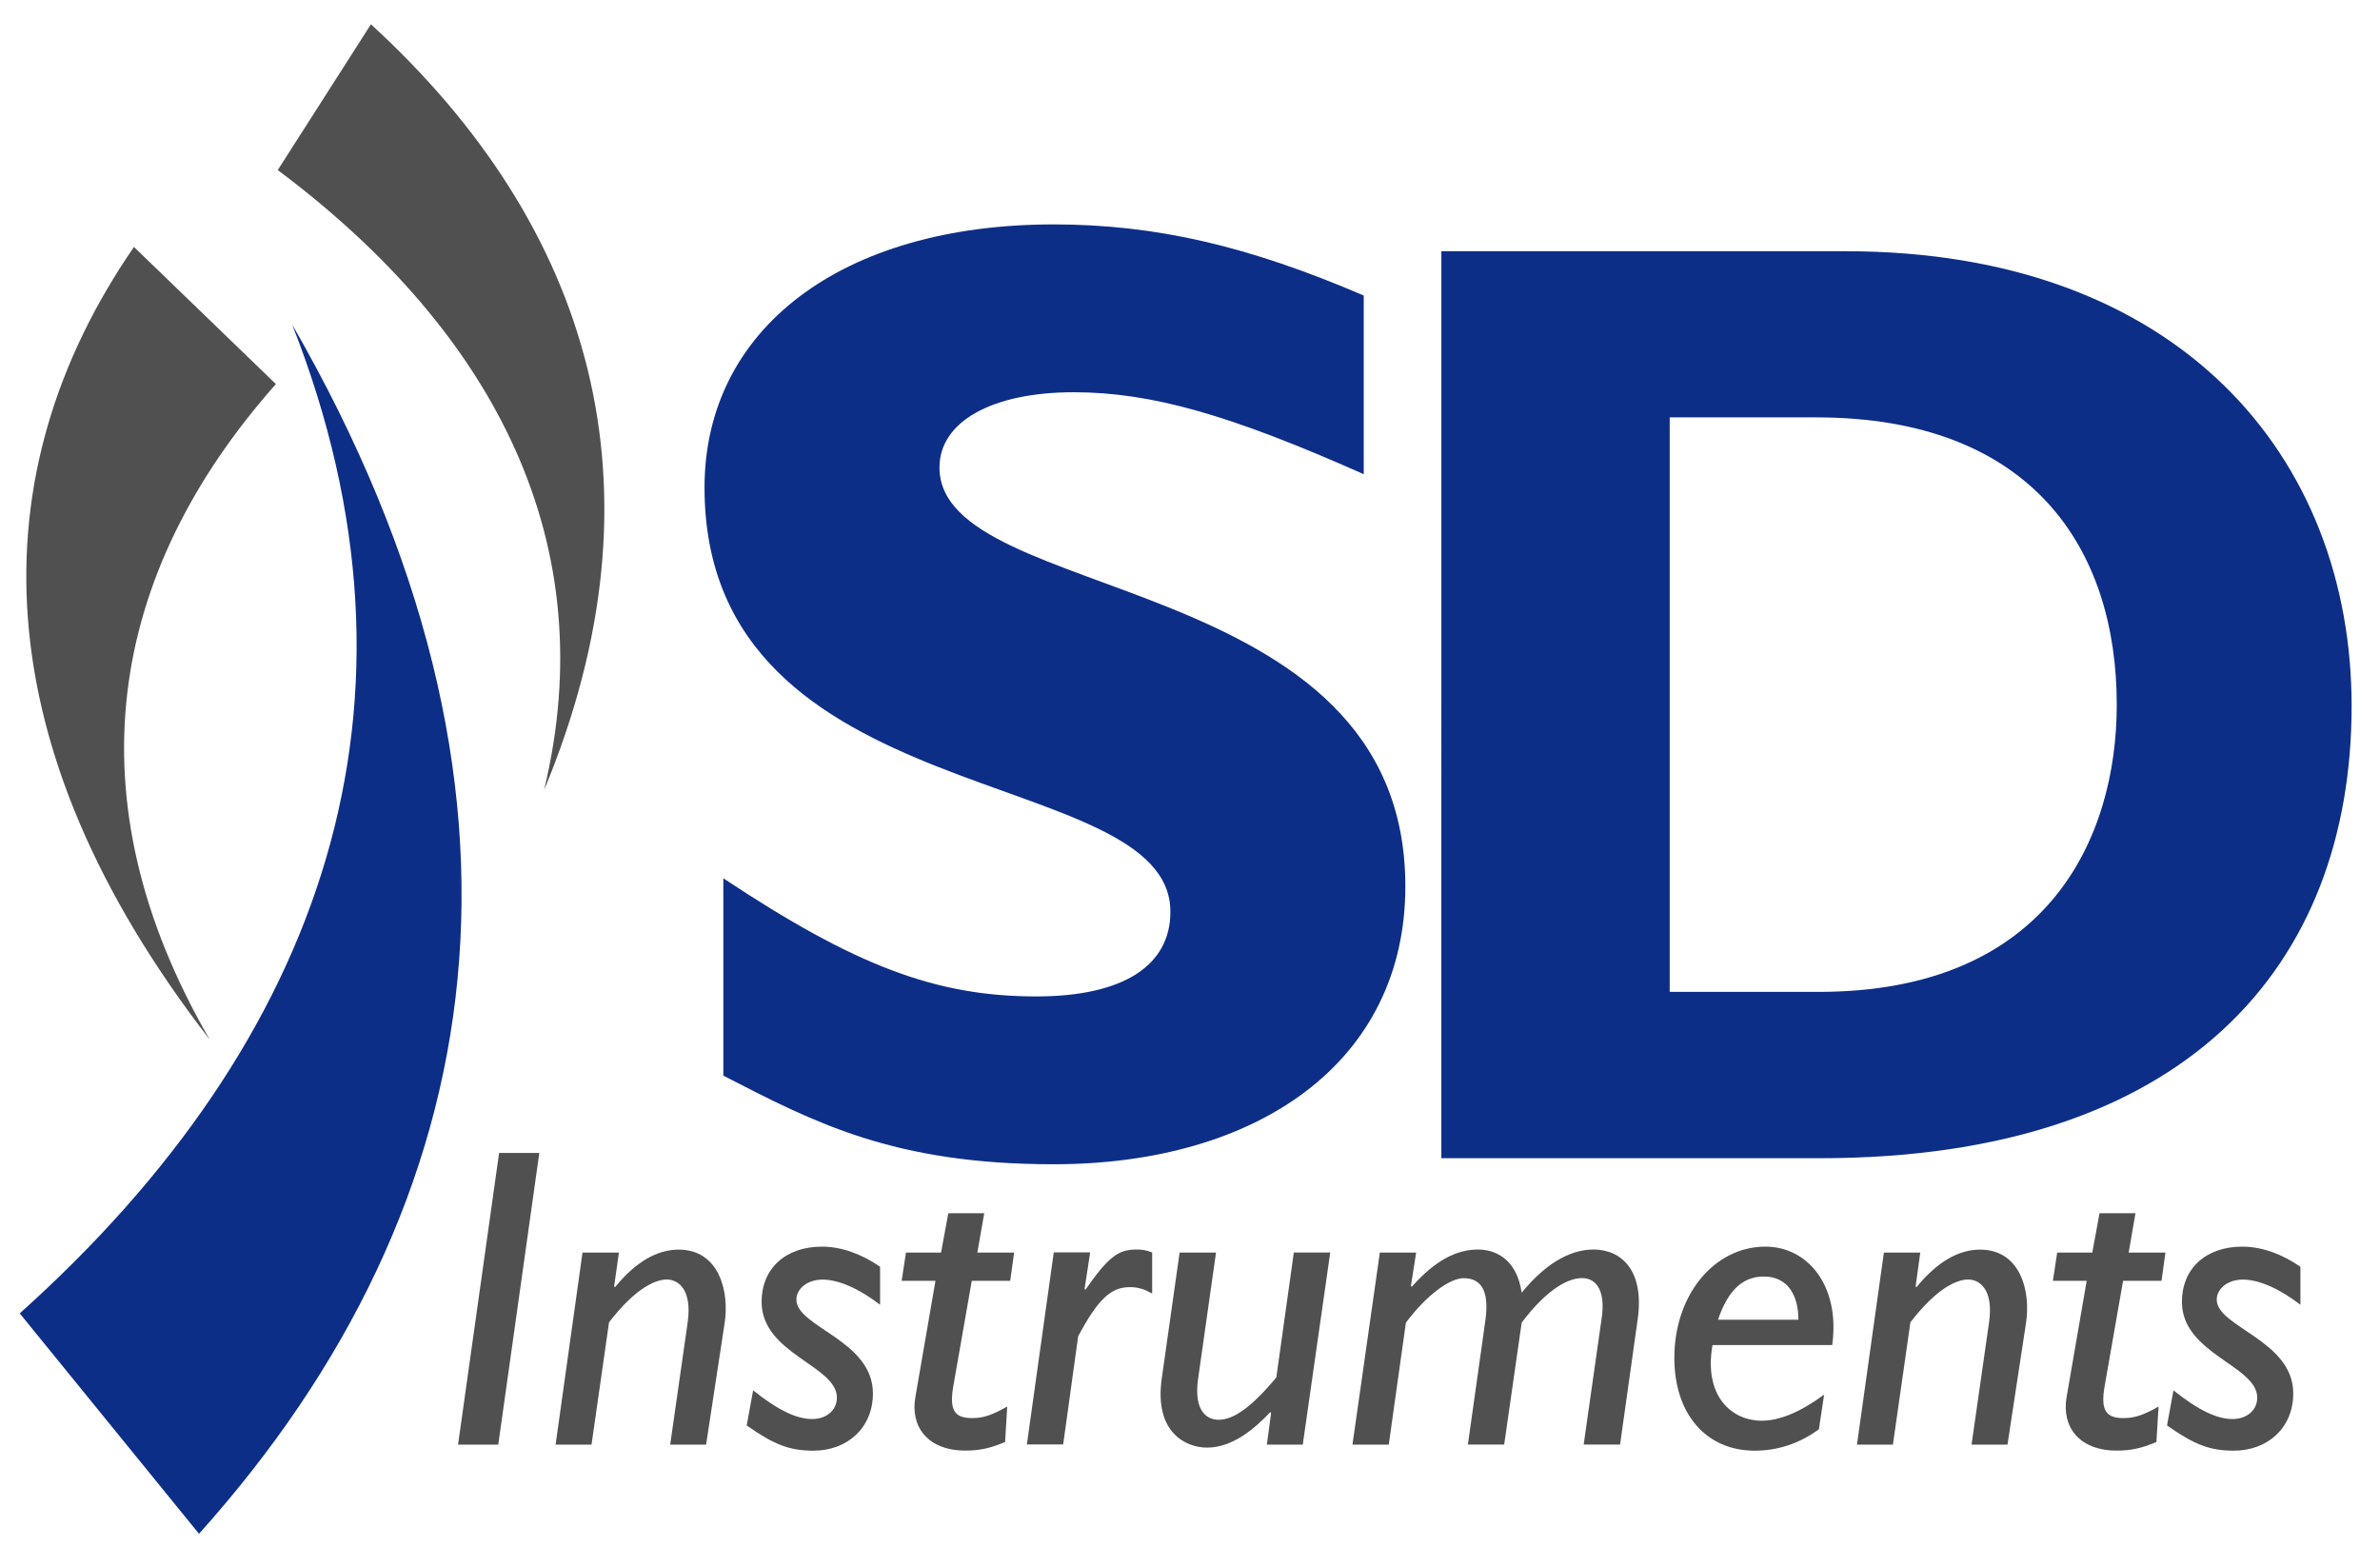
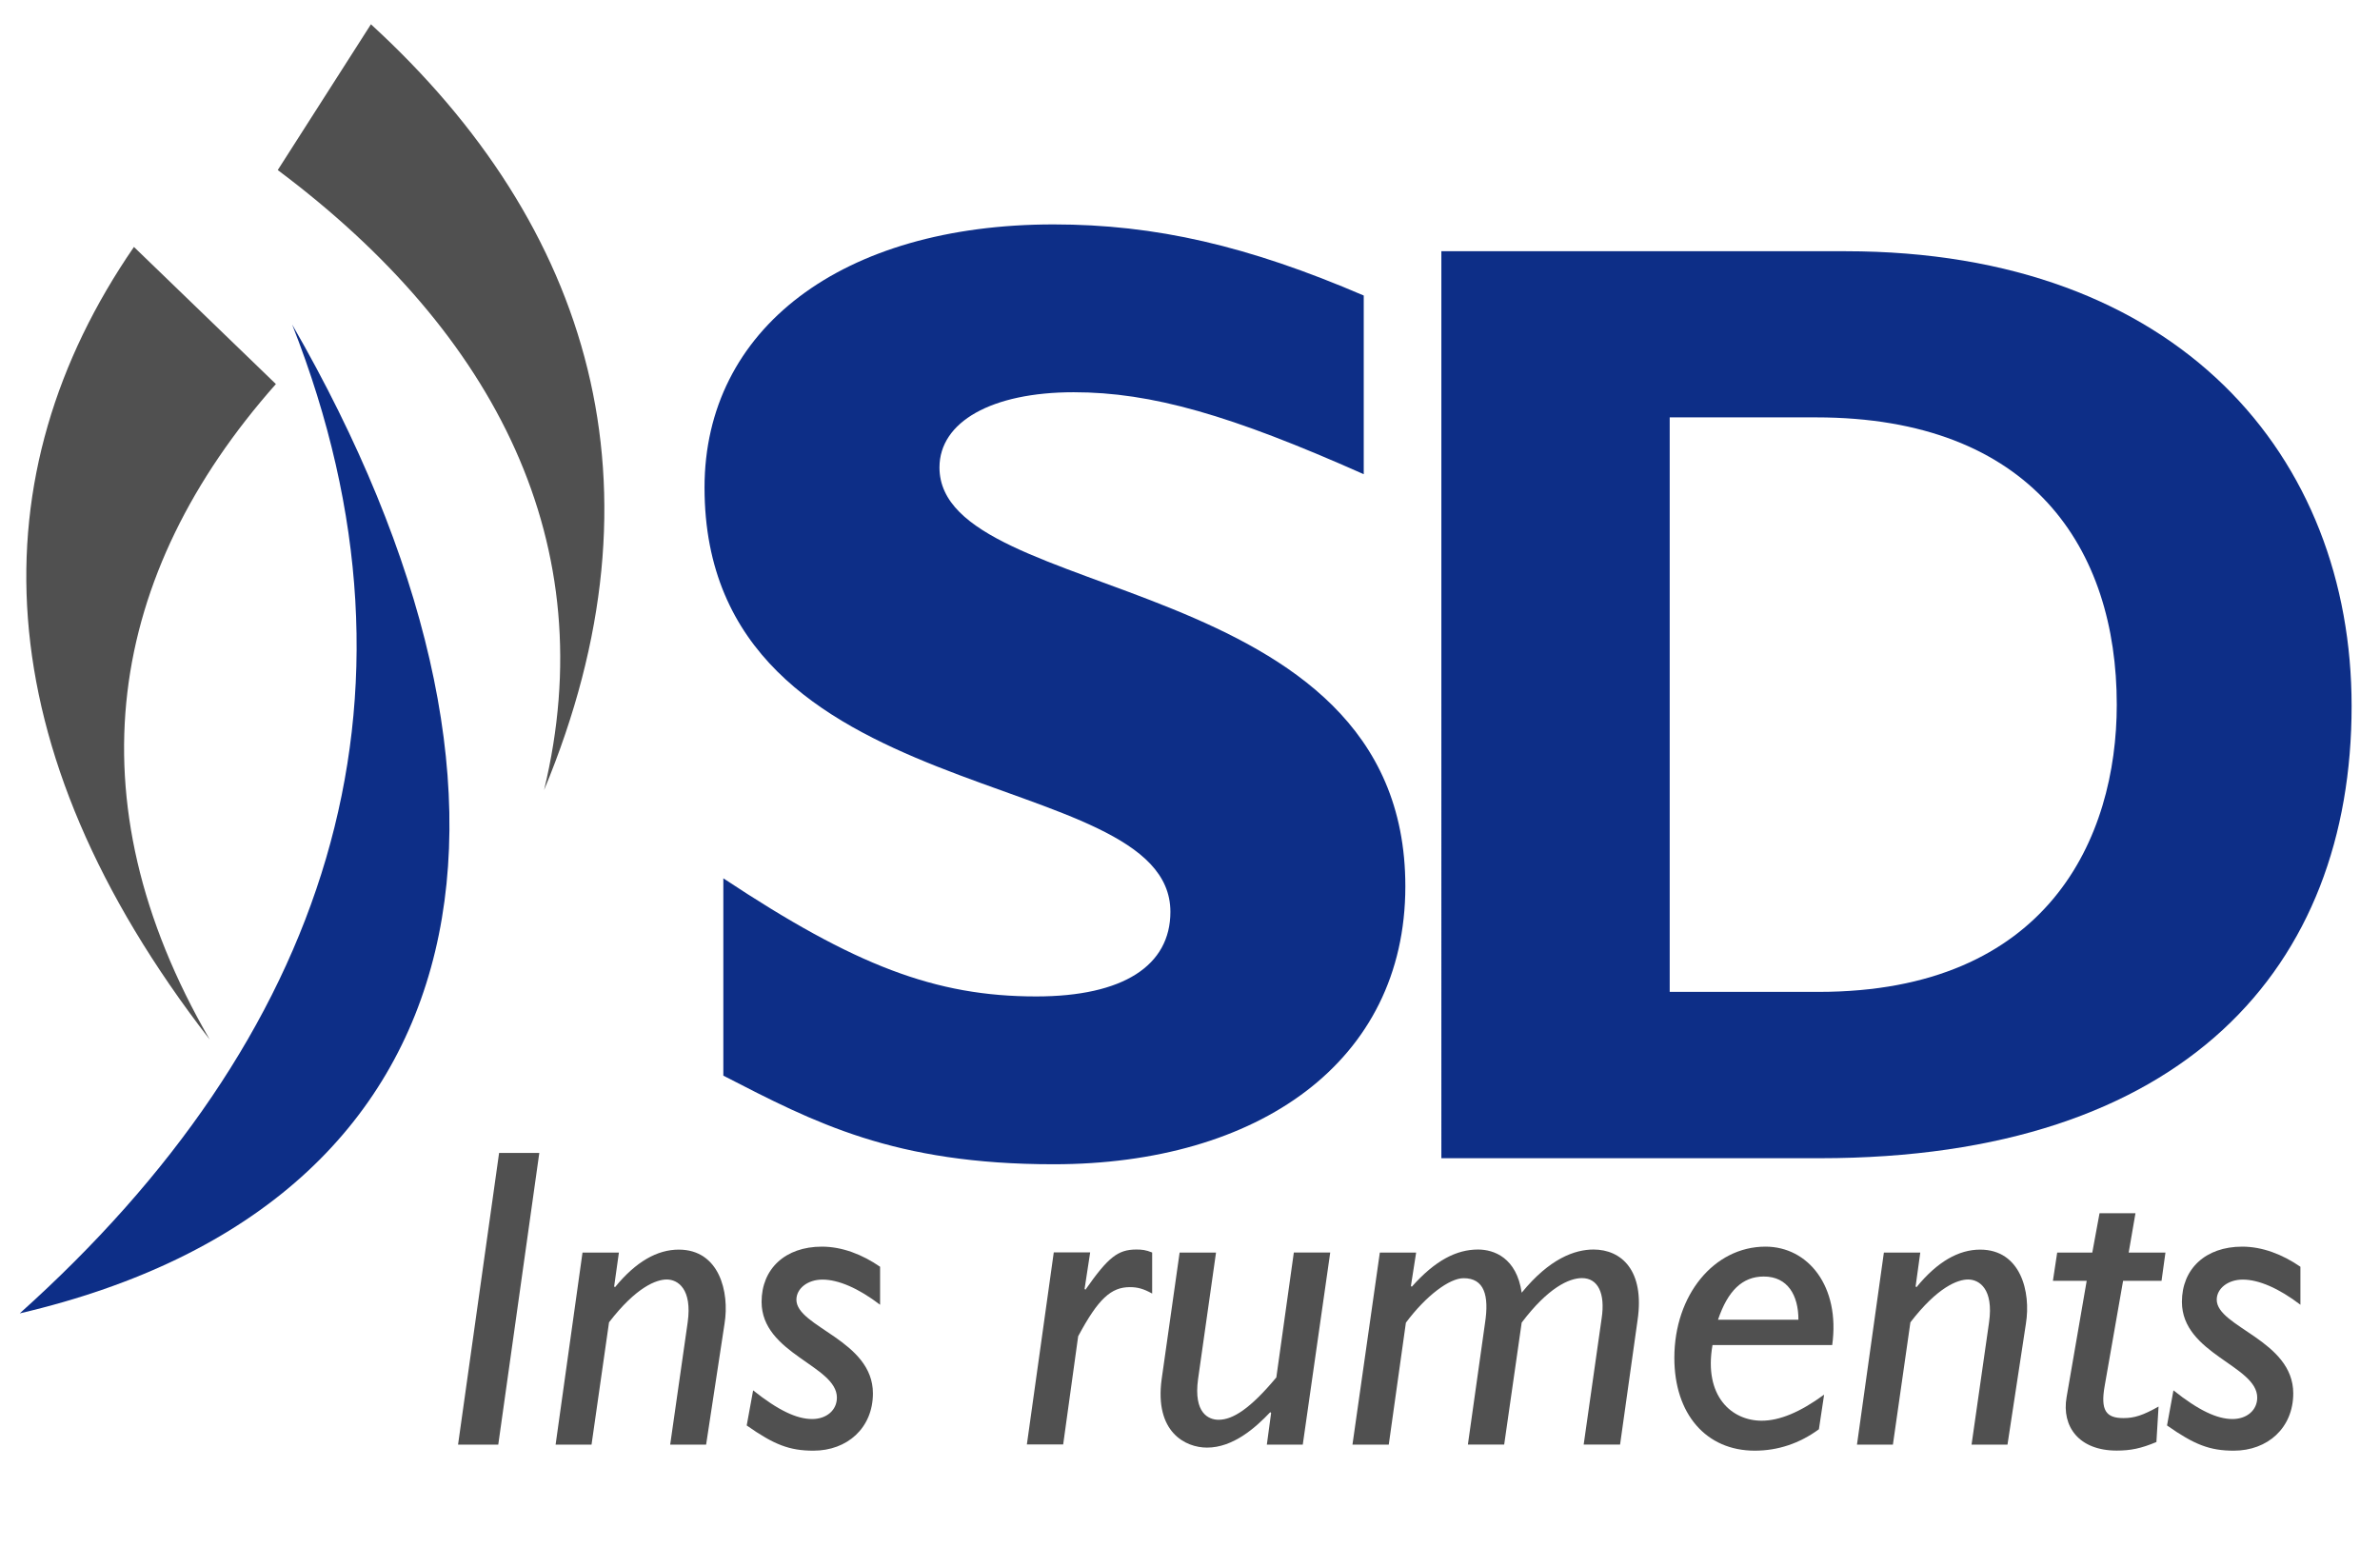
<svg xmlns="http://www.w3.org/2000/svg" version="1.1" id="Layer_1" x="0px" y="0px" viewBox="0 0 2556.9 1662.4" style="enable-background:new 0 0 2556.9 1662.4;" xml:space="preserve">
  <style type="text/css">
	.st0{fill:#505050;}
	.st1{fill:#0D2E87;}
</style>
  <path class="st0" d="M225.3,1116.8C75,857.6,116,616.3,296.4,412.6L143.9,265.3C-24.4,509.8-18.7,801.8,225.3,1116.8z" />
  <path class="st0" d="M584.5,848.8C648,585.6,534,359,298.4,182.7L398.5,26.1C635.2,242.8,720.3,522.6,584.5,848.8z" />
  <g>
    <path class="st0" d="M535.3,1552h-43.2l44.1-313.4h43.2L535.3,1552z" />
    <path class="st0" d="M659.8,1382l0.9,0.9c22.5-27.6,45.5-40.4,68.5-40.4c43.6,0,54.7,45.5,49.2,79.5l-19.8,130H720l18.8-131.4   c5-35.9-10.6-46-22.5-46c-11,0-32.6,7.8-62,46L635.5,1552h-38.6l28.9-206.3h39.1L659.8,1382z" />
    <path class="st0" d="M945.6,1401.8c-23.4-17.9-45-27.1-62-27.1c-16.1,0-28,9.7-28,21.6c0,29.4,82.2,43.6,82.2,100.6   c0,37.2-27.6,61.6-63.9,61.6c-25.7,0-42.3-6.4-71.7-27.1l6.9-37.7c27.1,21.6,46.9,30.8,63.4,30.8c15.6,0,26.6-9.6,26.6-23   c0-34.5-80.9-46.9-80.9-102.9c0-35.4,25.3-59.3,64.8-59.3c21.6,0,43.2,8.3,62.5,21.6V1401.8z" />
-     <path class="st0" d="M1085.3,1376h-41.3l-19.8,113c-4.6,26.2,1.4,34.5,20.2,34.5c11.5,0,20.7-2.8,37.7-12.4l-2.3,38.1   c-16.5,6.9-27.6,9.2-42.7,9.2c-40.4,0-59.3-25.7-53.7-57.4l21.6-125h-36.3l4.6-30.3h37.7l7.8-42.3h38.6l-7.4,42.3h39.5L1085.3,1376   z" />
    <path class="st0" d="M1165.2,1384.7l0.9,0.9c24.4-34.9,34.9-43.2,54.7-43.2c6,0,10.1,0.4,17,3.2v44.1c-9.2-5.1-15.6-6.9-23.9-6.9   c-20.2,0-34,12.4-55.6,52.8l-16.1,116.2h-39l28.9-206.3h39.1L1165.2,1384.7z" />
    <path class="st0" d="M1399.6,1552H1361l4.6-34l-0.9-0.9c-16.1,17-40,38.1-68,38.1c-23,0-56.5-16.5-48.7-73.5l19.3-136h39.1   l-19.3,136c-5,36.7,11.5,43.6,22.1,43.6c15.2,0,34-11.9,62-45.5l18.8-134.2h39.1L1399.6,1552z" />
    <path class="st0" d="M1515.8,1381.5l0.9,0.9c25.3-28.5,48.2-40,71.2-40c17,0,41.4,8.7,46.9,46.4c29.9-36.7,57-46.4,77.2-46.4   c29.9,0,55.1,22.5,47.3,75.8l-18.8,133.7h-39.1l19.3-135.6c4.1-27.1-4.1-43.2-21.1-43.2c-13.8,0-36.3,10.1-64.8,47.8l-18.8,131h-39   l18.4-130.5c4.6-29.9-0.9-48.2-23-48.2c-15.2,0-40.4,18.8-62,47.8l-18.4,131h-39l29.4-206.3h39L1515.8,1381.5z" />
    <path class="st0" d="M1954.1,1535.5c-20.7,15.2-44.1,23-68.9,23c-52.4,0-86.4-39.5-86.4-99.7c0-67.6,42.7-119.5,97.9-119.5   c45.9,0,80.4,42.7,71.7,105.7h-128.6c-9.7,55.1,20.7,81.3,52.8,81.3c19.3,0,41.4-9.2,67.1-28L1954.1,1535.5z M1932.1,1417.8   c0-26.2-11.5-46.4-37.2-46.4c-23,0-38.6,15.2-49.2,46.4H1932.1z" />
    <path class="st0" d="M2058,1382l0.9,0.9c22.5-27.6,45.5-40.4,68.4-40.4c43.7,0,54.7,45.5,49.2,79.5l-19.8,130h-38.6l18.8-131.4   c5.1-35.9-10.6-46-22.5-46c-11,0-32.6,7.8-62,46l-18.8,131.4H1995l28.9-206.3h39.1L2058,1382z" />
    <path class="st0" d="M2322.2,1376h-41.3l-19.8,113c-4.6,26.2,1.4,34.5,20.2,34.5c11.5,0,20.7-2.8,37.7-12.4l-2.3,38.1   c-16.5,6.9-27.6,9.2-42.7,9.2c-40.4,0-59.3-25.7-53.8-57.4l21.6-125h-36.3l4.6-30.3h37.7l7.8-42.3h38.6l-7.3,42.3h39.5L2322.2,1376   z" />
    <path class="st0" d="M2471.5,1401.8c-23.4-17.9-45-27.1-62-27.1c-16.1,0-28,9.7-28,21.6c0,29.4,82.2,43.6,82.2,100.6   c0,37.2-27.6,61.6-63.9,61.6c-25.7,0-42.3-6.4-71.7-27.1l6.9-37.7c27.1,21.6,46.9,30.8,63.4,30.8c15.6,0,26.6-9.6,26.6-23   c0-34.5-80.9-46.9-80.9-102.9c0-35.4,25.3-59.3,64.8-59.3c21.6,0,43.2,8.3,62.5,21.6V1401.8z" />
  </g>
  <g>
-     <path class="st1" d="M313.9,348.7C473.9,755,348.5,1117.5,21.2,1411l192.6,236.8C533.4,1291.4,601.5,847.8,313.9,348.7z" />
+     <path class="st1" d="M313.9,348.7C473.9,755,348.5,1117.5,21.2,1411C533.4,1291.4,601.5,847.8,313.9,348.7z" />
    <path class="st1" d="M1465,509.4c-142.8-63.5-227.9-88-311.5-88c-88,0-144.2,31.7-144.2,80.8c0,148.6,500.5,106.7,500.5,450   c0,188.9-158.7,298.6-377.9,298.6c-171.6,0-256.7-44.7-354.8-95.2v-212c141.3,93.7,227.9,126.9,336.1,126.9   c93.7,0,144.2-33.2,144.2-90.9c0-161.5-500.5-102.4-500.5-455.8c0-170.2,147.1-282.7,375-282.7c109.6,0,209.1,23.1,333.2,76.4   V509.4z" />
    <path class="st1" d="M1982.7,269.9c359.1,0,543.7,221.5,543.7,488.6c0,280-178.8,485.8-571.2,485.8h-406.7V269.9H1982.7z    M1793.8,1065.6h160.1c246.6,0,320.2-165.7,320.2-308.6c0-167.2-90.9-308.6-323.1-308.6h-157.2V1065.6z" />
  </g>
</svg>